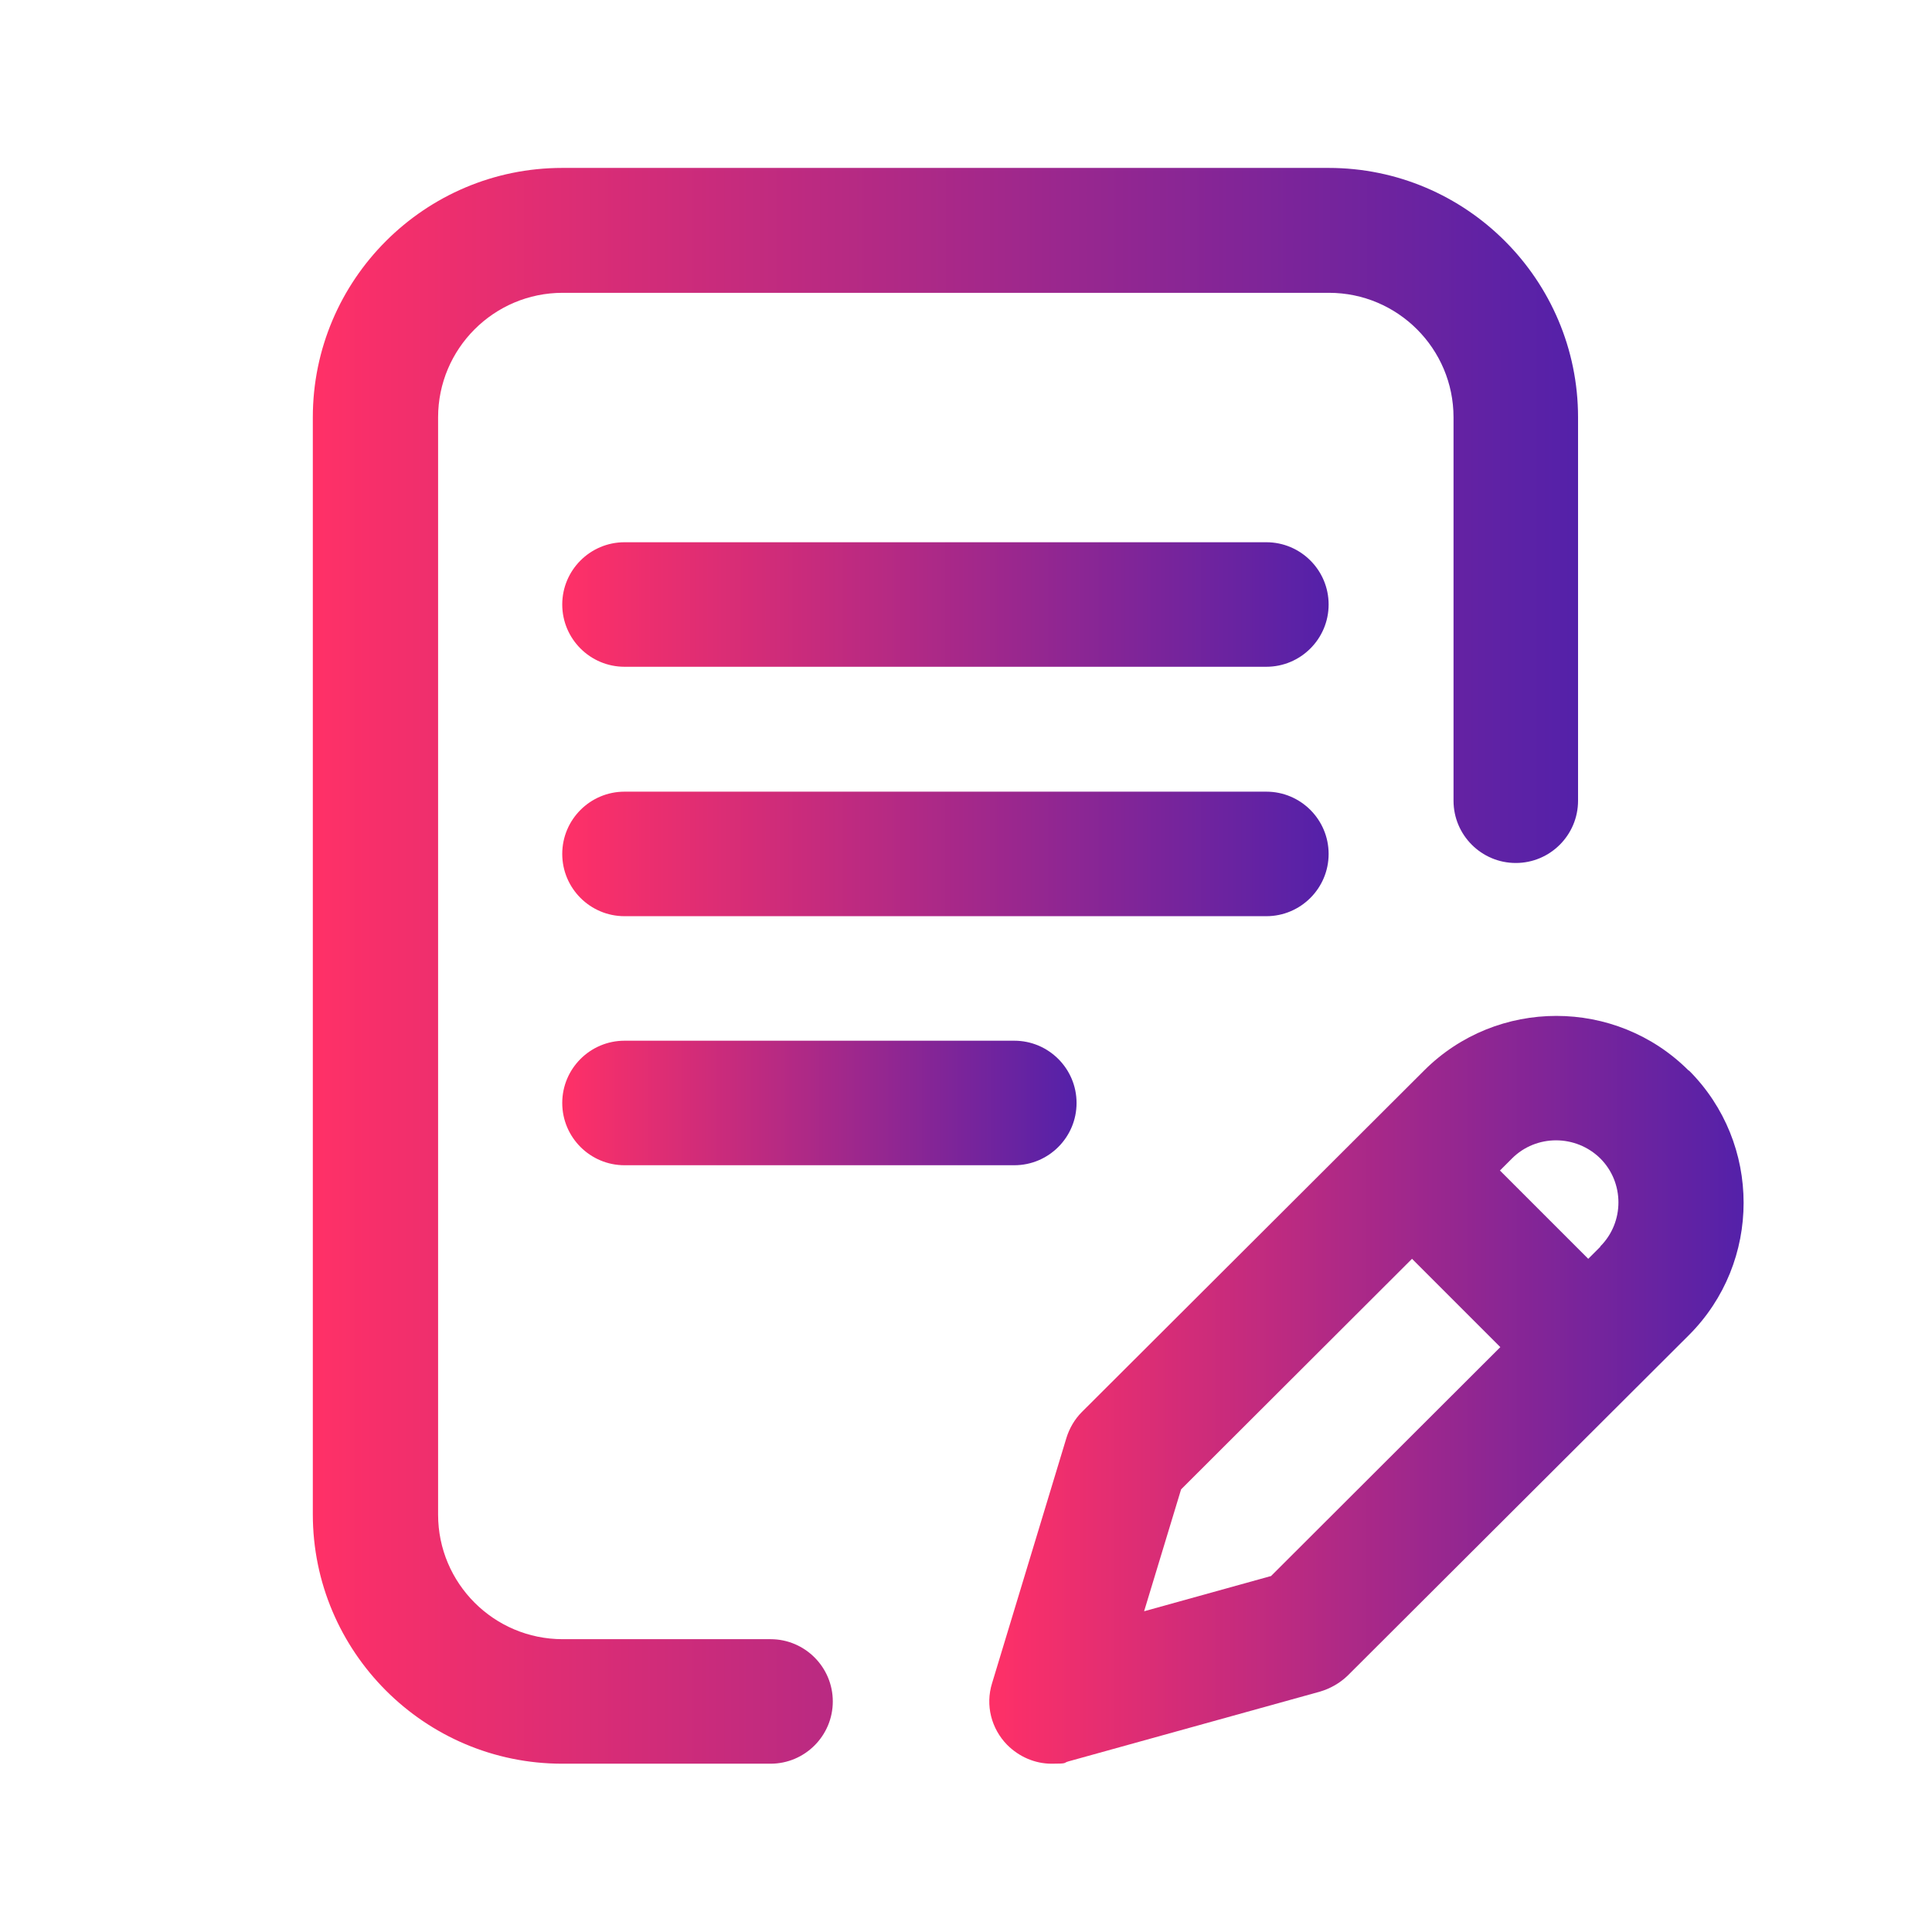
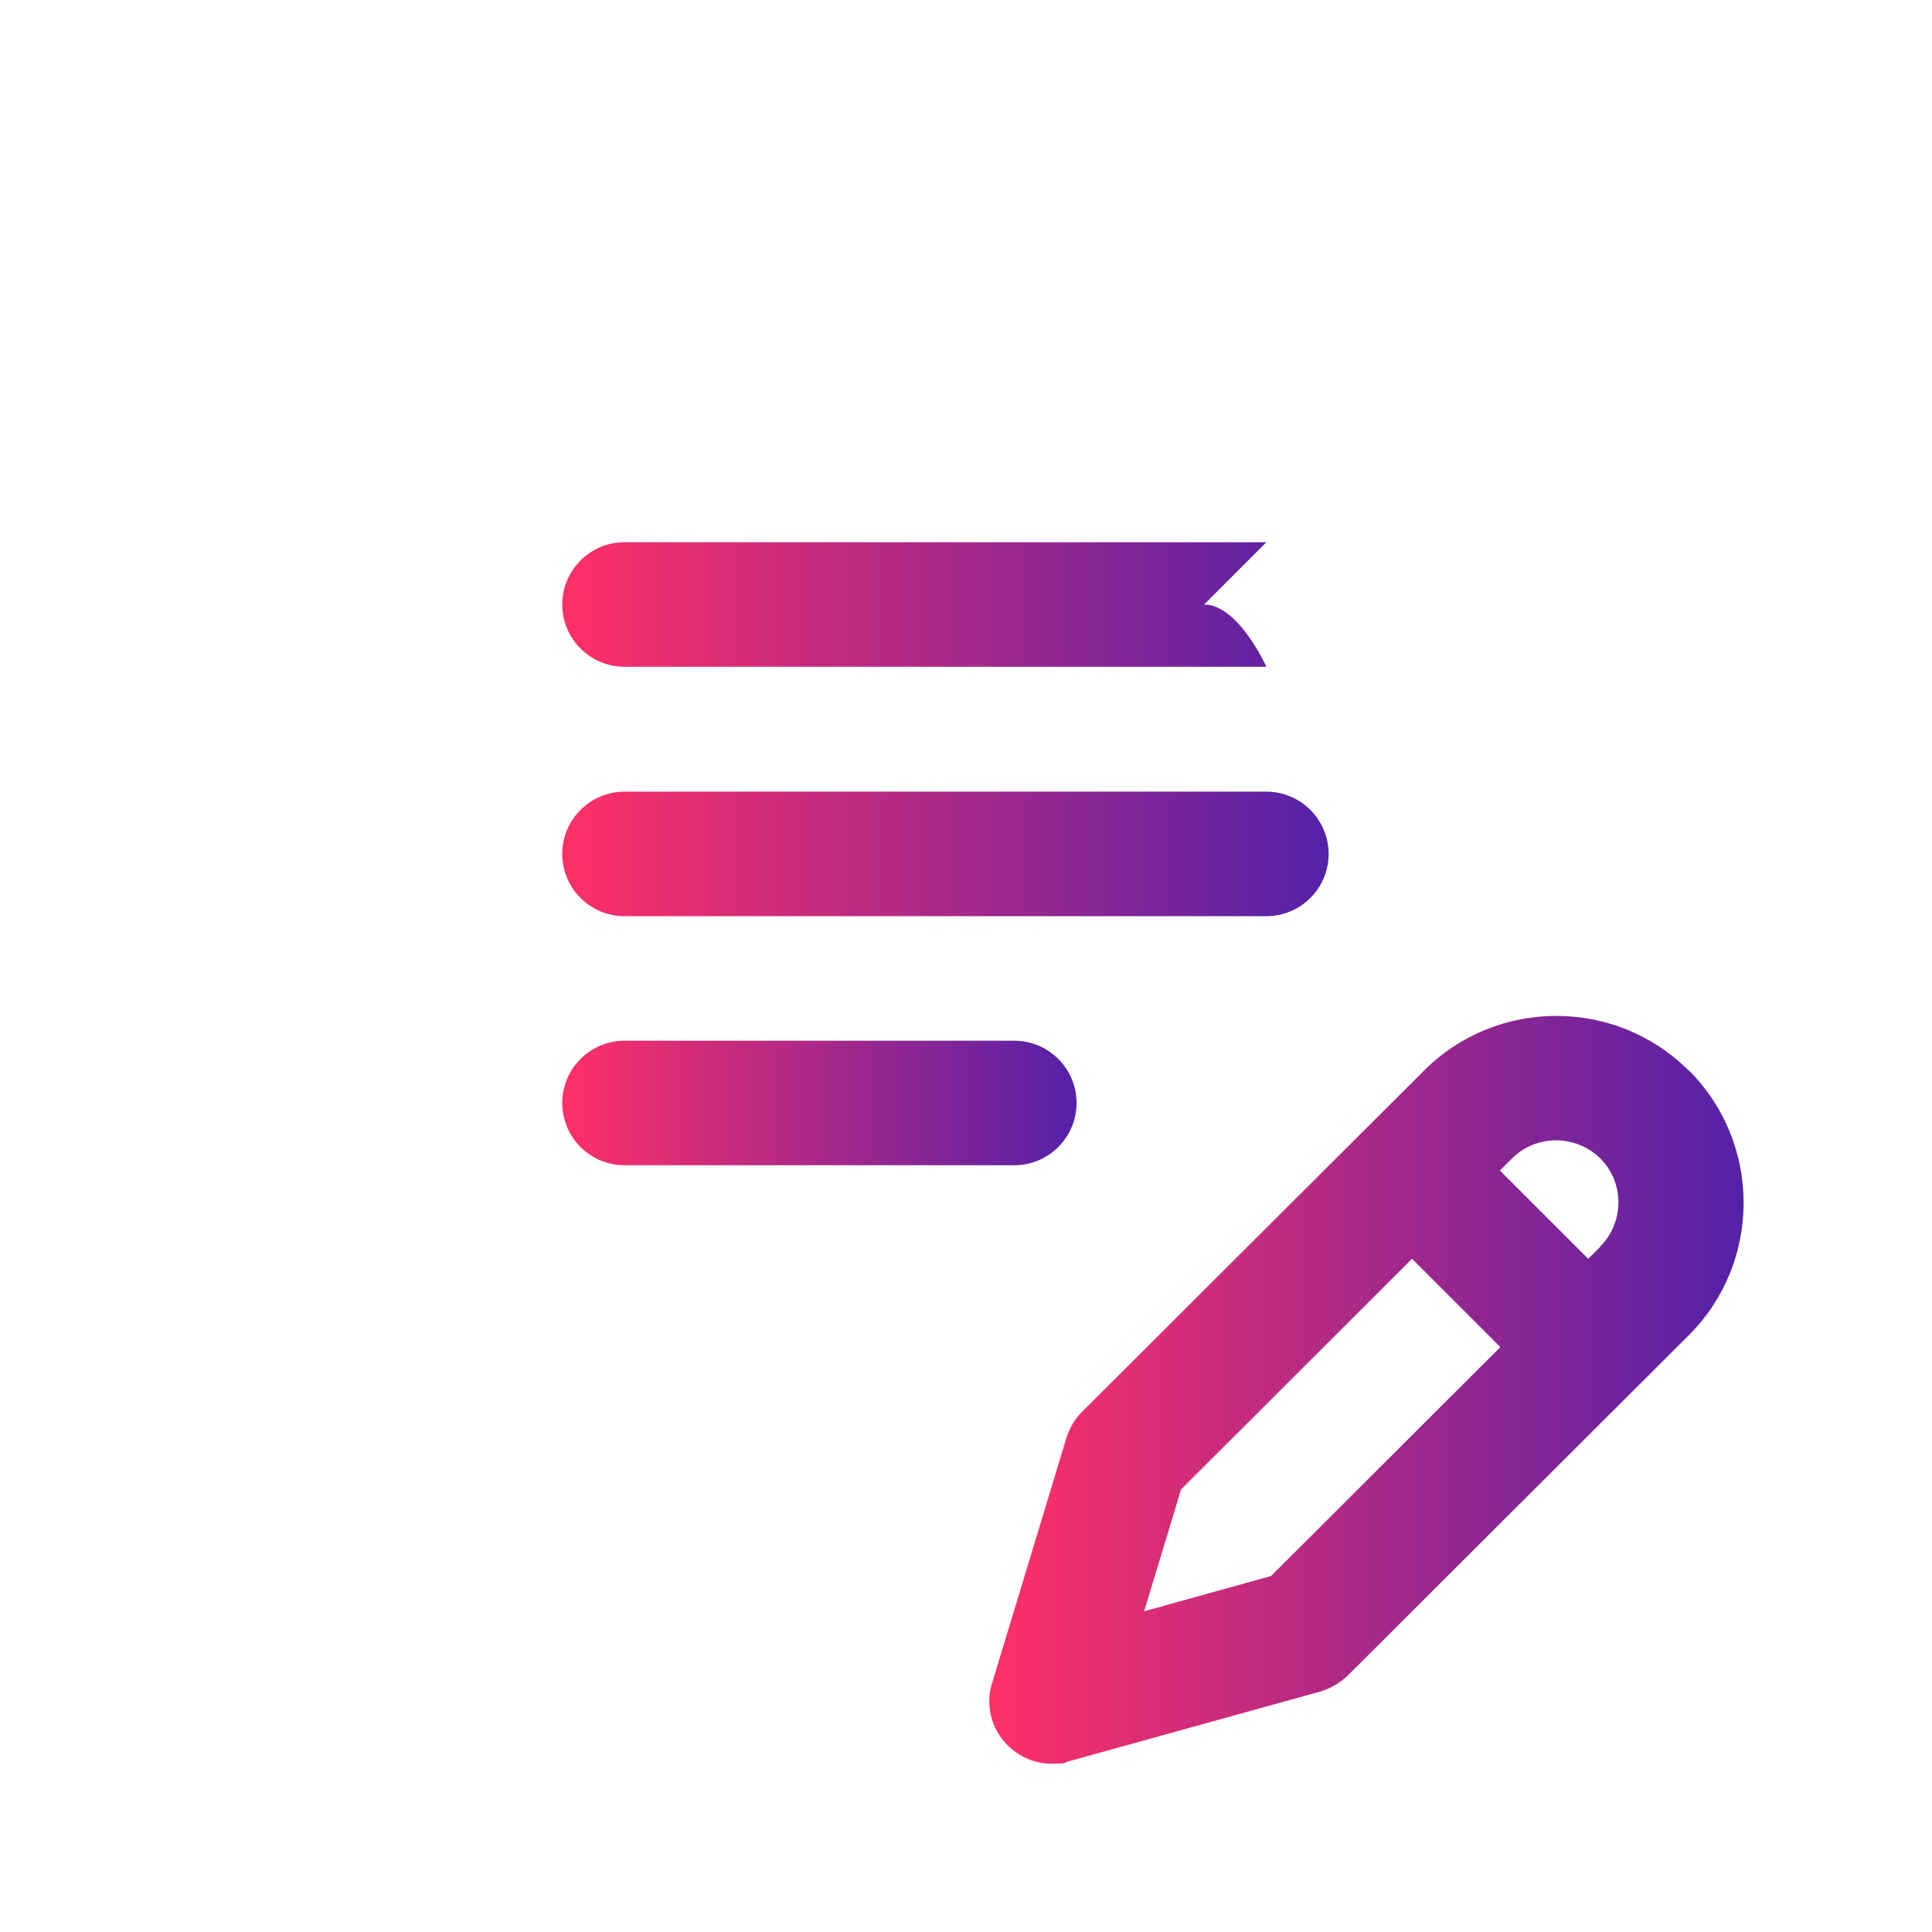
<svg xmlns="http://www.w3.org/2000/svg" xmlns:xlink="http://www.w3.org/1999/xlink" version="1.1" viewBox="0 0 512 512">
  <defs>
    <style>
      .st0, .st1, .st2, .st3, .st4, .st5, .st6, .st7 {
        fill: none;
      }

      .st8 {
        fill: url(#Naamloos_verloop_12);
      }

      .st1 {
        stroke: url(#Naamloos_verloop_1210);
      }

      .st1, .st2, .st3, .st4, .st5, .st6, .st7 {
        stroke-linecap: round;
        stroke-linejoin: round;
        stroke-width: 20px;
      }

      .st2 {
        stroke: url(#Naamloos_verloop_1211);
      }

      .st9 {
        fill: url(#Naamloos_verloop_1217);
      }

      .st10 {
        fill: url(#Naamloos_verloop_1218);
      }

      .st11 {
        fill: url(#Naamloos_verloop_1216);
      }

      .st12 {
        fill: url(#Naamloos_verloop_1219);
      }

      .st13 {
        fill: url(#Naamloos_verloop_1220);
      }

      .st14 {
        fill: url(#Naamloos_verloop_1212);
        stroke: url(#Naamloos_verloop_1213);
      }

      .st14, .st15 {
        stroke-miterlimit: 10;
      }

      .st15 {
        fill: url(#Naamloos_verloop_1214);
        stroke: url(#Naamloos_verloop_1215);
      }

      .st3 {
        stroke: url(#Naamloos_verloop_125);
      }

      .st4 {
        stroke: url(#Naamloos_verloop_128);
      }

      .st5 {
        stroke: url(#Naamloos_verloop_127);
      }

      .st6 {
        stroke: url(#Naamloos_verloop_129);
      }

      .st7 {
        stroke: url(#Naamloos_verloop_126);
      }

      .st16 {
        fill: url(#Naamloos_verloop_122);
      }

      .st17 {
        fill: url(#Naamloos_verloop_123);
      }

      .st18 {
        fill: url(#Naamloos_verloop_121);
      }

      .st19 {
        fill: url(#Naamloos_verloop_124);
      }

      .st20 {
        display: none;
      }

      .st21 {
        clip-path: url(#clippath);
      }
    </style>
    <linearGradient id="Naamloos_verloop_12" data-name="Naamloos verloop 12" x1="28" y1="256" x2="484" y2="256" gradientUnits="userSpaceOnUse">
      <stop offset="0" stop-color="#ff3067" />
      <stop offset="1" stop-color="#5421a9" />
    </linearGradient>
    <linearGradient id="Naamloos_verloop_121" data-name="Naamloos verloop 12" x1="273.6" y1="171.6" x2="407.2" y2="171.6" xlink:href="#Naamloos_verloop_12" />
    <linearGradient id="Naamloos_verloop_122" data-name="Naamloos verloop 12" x1="28.3" y1="368.6" x2="98.6" y2="368.6" xlink:href="#Naamloos_verloop_12" />
    <linearGradient id="Naamloos_verloop_123" data-name="Naamloos verloop 12" x1="28" y1="428.7" x2="138.6" y2="428.7" xlink:href="#Naamloos_verloop_12" />
    <linearGradient id="Naamloos_verloop_124" data-name="Naamloos verloop 12" x1="108.2" y1="448.6" x2="178.5" y2="448.6" xlink:href="#Naamloos_verloop_12" />
    <clipPath id="clippath">
      <rect class="st0" x="28.7" y="28" width="453.8" height="453.8" />
    </clipPath>
    <linearGradient id="Naamloos_verloop_125" data-name="Naamloos verloop 12" x1="201.3" y1="85.6" x2="309.9" y2="85.6" xlink:href="#Naamloos_verloop_12" />
    <linearGradient id="Naamloos_verloop_126" data-name="Naamloos verloop 12" x1="316.5" y1="178.7" x2="478.3" y2="178.7" xlink:href="#Naamloos_verloop_12" />
    <linearGradient id="Naamloos_verloop_127" data-name="Naamloos verloop 12" x1="343.1" y1="85.6" x2="451.7" y2="85.6" xlink:href="#Naamloos_verloop_12" />
    <linearGradient id="Naamloos_verloop_128" data-name="Naamloos verloop 12" x1="32.8" y1="178.7" x2="194.7" y2="178.7" xlink:href="#Naamloos_verloop_12" />
    <linearGradient id="Naamloos_verloop_129" data-name="Naamloos verloop 12" x1="59.4" y1="85.6" x2="168.1" y2="85.6" xlink:href="#Naamloos_verloop_12" />
    <linearGradient id="Naamloos_verloop_1210" data-name="Naamloos verloop 12" x1="174.7" y1="178.7" x2="336.5" y2="178.7" xlink:href="#Naamloos_verloop_12" />
    <linearGradient id="Naamloos_verloop_1211" data-name="Naamloos verloop 12" x1="165.8" y1="334.7" x2="451.7" y2="334.7" xlink:href="#Naamloos_verloop_12" />
    <linearGradient id="Naamloos_verloop_1212" data-name="Naamloos verloop 12" x1="22.5" y1="173" x2="278.5" y2="173" xlink:href="#Naamloos_verloop_12" />
    <linearGradient id="Naamloos_verloop_1213" data-name="Naamloos verloop 12" x1="22" y1="173" x2="279" y2="173" xlink:href="#Naamloos_verloop_12" />
    <linearGradient id="Naamloos_verloop_1214" data-name="Naamloos verloop 12" x1="235.8" y1="343.7" x2="491.8" y2="343.7" xlink:href="#Naamloos_verloop_12" />
    <linearGradient id="Naamloos_verloop_1215" data-name="Naamloos verloop 12" x1="235.3" y1="343.7" x2="492.3" y2="343.7" xlink:href="#Naamloos_verloop_12" />
    <linearGradient id="Naamloos_verloop_1216" data-name="Naamloos verloop 12" x1="149" y1="226.3" x2="352.1" y2="226.3" xlink:href="#Naamloos_verloop_12" />
    <linearGradient id="Naamloos_verloop_1217" data-name="Naamloos verloop 12" x1="149" y1="292.3" x2="285.3" y2="292.3" xlink:href="#Naamloos_verloop_12" />
    <linearGradient id="Naamloos_verloop_1218" data-name="Naamloos verloop 12" x1="83" y1="256" x2="418.2" y2="256" xlink:href="#Naamloos_verloop_12" />
    <linearGradient id="Naamloos_verloop_1219" data-name="Naamloos verloop 12" x1="262.1" y1="368.3" x2="461.9" y2="368.3" xlink:href="#Naamloos_verloop_12" />
    <linearGradient id="Naamloos_verloop_1220" data-name="Naamloos verloop 12" x1="149" y1="160.2" x2="352.1" y2="160.2" xlink:href="#Naamloos_verloop_12" />
  </defs>
  <g id="websitevindtbaaricon1" class="st20">
    <path class="st8" d="M483.5,62c-1-18.1-15.4-32.5-33.5-33.5-36.6-2-108.1,0-176.5,35.3-34.9,18-71.7,48.6-101.2,83.9-.4.4-.7.9-1.1,1.3l-66.8,5.2c-11,.8-20.8,6.6-26.9,15.8l-45.6,68.9c-4.6,7-5.3,15.7-2,23.3,3.4,7.6,10.3,13,18.6,14.3l56.3,8.7c-.2,1.1-.4,2.2-.6,3.3-1.9,11.2,1.8,22.7,9.9,30.8l78.4,78.4c6.7,6.7,15.8,10.4,25.1,10.4s3.8-.2,5.8-.5c1.1-.2,2.2-.4,3.3-.6l8.7,56.3c1.3,8.3,6.6,15.2,14.3,18.6,3.2,1.4,6.5,2.1,9.9,2.1,4.7,0,9.4-1.4,13.5-4.1l68.9-45.6c9.2-6.1,15-15.9,15.8-26.9l5.2-66.8c.4-.4.9-.7,1.3-1.1,35.3-29.4,65.9-66.3,83.9-101.2,35.4-68.4,37.3-139.9,35.3-176.5h0ZM327.3,412.1l-65.9,43.6-8.5-54.8c27.9-8.2,55.4-21.3,81.7-38.9l-3.4,43.5c-.2,2.7-1.6,5.1-3.9,6.6h0ZM211.6,378.8l-78.4-78.4c-2-2-2.9-4.8-2.5-7.5,2.3-13.9,6-27.2,10.4-39.7l117.6,117.6c-15,5.4-28.4,8.6-39.7,10.5-2.7.5-5.5-.5-7.5-2.5h0ZM106.5,180.8l43.5-3.4c-17.6,26.3-30.7,53.8-38.9,81.7l-54.8-8.5,43.6-65.9c1.5-2.3,3.9-3.7,6.6-3.9ZM347.2,319.1c-21.6,18-42.5,31-61.8,40.4l-132.9-132.9c12.3-25.2,27.4-46.2,40.5-61.8,27.2-32.6,61.1-60.8,92.9-77.3,62.8-32.5,128.9-34.2,162.7-32.4,4.5.2,8,3.8,8.3,8.3,1.8,33.8,0,100-32.4,162.7-16.5,31.8-44.6,65.7-77.3,92.9h0Z" />
-     <path class="st18" d="M340.4,238.4c17.1,0,34.2-6.5,47.2-19.5,12.6-12.6,19.6-29.4,19.6-47.2s-6.9-34.6-19.6-47.2c-26-26-68.4-26-94.5,0-12.6,12.6-19.6,29.4-19.6,47.2s6.9,34.6,19.6,47.2c13,13,30.1,19.5,47.2,19.5h0ZM312,143.3c7.8-7.8,18.1-11.7,28.3-11.7s20.5,3.9,28.3,11.7c7.6,7.6,11.7,17.6,11.7,28.3s-4.2,20.8-11.7,28.3c-15.6,15.6-41.1,15.6-56.7,0-7.6-7.6-11.7-17.6-11.7-28.3s4.2-20.8,11.7-28.3Z" />
    <path class="st16" d="M41.6,403.8c3.4,0,6.8-1.3,9.4-3.9l43.6-43.6c5.2-5.2,5.2-13.7,0-18.9-5.2-5.2-13.7-5.2-18.9,0l-43.6,43.6c-5.2,5.2-5.2,13.7,0,18.9,2.6,2.6,6,3.9,9.4,3.9Z" />
    <path class="st17" d="M134.7,377.3c-5.2-5.2-13.7-5.2-18.9,0l-83.9,83.9c-5.2,5.2-5.2,13.7,0,18.9,2.6,2.6,6,3.9,9.4,3.9s6.8-1.3,9.4-3.9l83.9-83.9c5.2-5.2,5.2-13.7,0-18.9h0Z" />
    <path class="st19" d="M155.7,417.3l-43.6,43.6c-5.2,5.2-5.2,13.7,0,18.9,2.6,2.6,6,3.9,9.4,3.9s6.8-1.3,9.4-3.9l43.6-43.6c5.2-5.2,5.2-13.7,0-18.9-5.2-5.2-13.7-5.2-18.9,0Z" />
  </g>
  <g id="websitevindtbaaricon2" class="st20">
    <g id="g171">
      <g id="g173">
        <g class="st21">
          <g id="g175">
            <g id="g181">
              <path id="path183" class="st3" d="M299.9,85.6c0,24.5-19.8,44.3-44.3,44.3s-44.3-19.8-44.3-44.3,19.8-44.3,44.3-44.3,44.3,19.8,44.3,44.3Z" />
            </g>
            <g id="g185">
              <path id="path187" class="st7" d="M468.3,227.4h-141.8v-26.6c0-39.2,31.7-70.9,70.9-70.9s70.9,31.7,70.9,70.9v26.6Z" />
            </g>
            <g id="g189">
              <path id="path191" class="st5" d="M441.7,85.6c0,24.5-19.8,44.3-44.3,44.3s-44.3-19.8-44.3-44.3,19.8-44.3,44.3-44.3,44.3,19.8,44.3,44.3Z" />
            </g>
            <g id="g193">
              <path id="path195" class="st4" d="M184.7,227.4H42.8v-26.6c0-39.2,31.7-70.9,70.9-70.9h0c39.2,0,70.9,31.7,70.9,70.9v26.6Z" />
            </g>
            <g id="g197">
              <path id="path199" class="st6" d="M158.1,85.6c0,24.5-19.8,44.3-44.3,44.3s-44.3-19.8-44.3-44.3,19.8-44.3,44.3-44.3,44.3,19.8,44.3,44.3Z" />
            </g>
            <g id="g201">
              <path id="path203" class="st1" d="M282.2,227.4h44.3v-26.6c0-39.2-31.7-70.9-70.9-70.9h0c-39.2,0-70.9,31.7-70.9,70.9v26.6h44.3" />
            </g>
            <g id="g205">
-               <path id="path207" class="st2" d="M417.1,293.1c-15.6-1.1-28.6,11.2-28.6,26.5v-8.3c0-14-10.6-26.1-24.6-27.1-15.6-1.1-28.6,11.2-28.6,26.5v-8.3c0-14-10.6-26.1-24.6-27.1-15.6-1.1-28.6,11.2-28.6,26.5v-74.5c0-14.7-11.9-26.6-26.6-26.6s-26.6,11.9-26.6,26.6v118.1l-43.4,11.9c-6,3-9.7,9.1-9.7,15.8v15.4c0,44.1,35.7,79.8,79.8,79.8h133c29.4,0,53.2-23.8,53.2-53.2v-95.2c0-14-10.6-26.1-24.6-27.1Z" />
-             </g>
+               </g>
          </g>
        </g>
      </g>
    </g>
  </g>
  <g id="websitevindtbaaricon3" class="st20">
    <path class="st14" d="M43.8,194.4h161.8l-48.9,48.9c-8.5,8.2-8.7,21.7-.5,30.2s21.7,8.7,30.2.5c.2-.2.4-.3.5-.5l85.3-85.3c8.3-8.3,8.3-21.8,0-30.2l-85.3-85.3c-8.2-8.5-21.7-8.7-30.2-.5-8.5,8.2-8.7,21.7-.5,30.2.2.2.3.4.5.5l48.9,48.9H43.8c-11.8,0-21.3,9.6-21.3,21.3s9.6,21.3,21.3,21.3h0Z" />
    <path class="st15" d="M470.5,322.4h-161.8l48.9-48.9c8.2-8.5,8-22-.5-30.2-8.3-8-21.4-8-29.6,0l-85.3,85.3c-8.3,8.3-8.3,21.8,0,30.2l85.3,85.3c8.5,8.2,22,8,30.2-.5,8-8.3,8-21.4,0-29.6l-48.9-48.9h161.8c11.8,0,21.3-9.6,21.3-21.3s-9.6-21.3-21.3-21.3h0Z" />
  </g>
  <g id="websitevindtbaaricon4">
    <g>
      <path class="st11" d="M352.1,226.3c0-9.1-7.4-16.5-16.5-16.5h-170.1c-9.1,0-16.5,7.4-16.5,16.5s7.4,16.5,16.5,16.5h170.1c9.1,0,16.5-7.4,16.5-16.5Z" />
      <path class="st9" d="M165.5,275.8c-9.1,0-16.5,7.4-16.5,16.5s7.4,16.5,16.5,16.5h103.3c9.1,0,16.5-7.4,16.5-16.5s-7.4-16.5-16.5-16.5h-103.3Z" />
-       <path class="st10" d="M204.3,434.4h-55.2c-18.2,0-33-14.8-33-33V110.6c0-18.2,14.8-33,33-33h203.1c18.2,0,33,14.8,33,33v101.6c0,9.1,7.4,16.5,16.5,16.5s16.5-7.4,16.5-16.5v-101.6c0-36.4-29.6-66.1-66.1-66.1h-203.1c-36.4,0-66.1,29.6-66.1,66.1v290.7c0,36.4,29.6,66.1,66.1,66.1h55.2c9.1,0,16.5-7.4,16.5-16.5s-7.4-16.5-16.5-16.5Z" />
      <path class="st12" d="M447.5,283.7c-19.3-19.3-50.8-19.3-70.1,0l-90.7,90.5c-1.9,1.9-3.3,4.3-4.1,6.9l-19.7,65c-1.8,5.8-.2,12,4,16.3,3.2,3.2,7.4,5,11.8,5s3-.2,4.4-.6l66.7-18.5c2.7-.8,5.2-2.2,7.3-4.2l90.5-90.3c19.3-19.3,19.3-50.8,0-70.1ZM336.7,417.7l-33.5,9.3,9.8-32.3,61.2-61.1,23.4,23.4-60.8,60.7ZM424.1,330.4l-3.2,3.2-23.4-23.4,3.2-3.2c6.4-6.4,16.9-6.4,23.4,0,6.4,6.4,6.4,16.9,0,23.3Z" />
-       <path class="st13" d="M335.6,143.7h-170.1c-9.1,0-16.5,7.4-16.5,16.5s7.4,16.5,16.5,16.5h170.1c9.1,0,16.5-7.4,16.5-16.5s-7.4-16.5-16.5-16.5Z" />
+       <path class="st13" d="M335.6,143.7h-170.1c-9.1,0-16.5,7.4-16.5,16.5s7.4,16.5,16.5,16.5h170.1s-7.4-16.5-16.5-16.5Z" />
    </g>
  </g>
</svg>